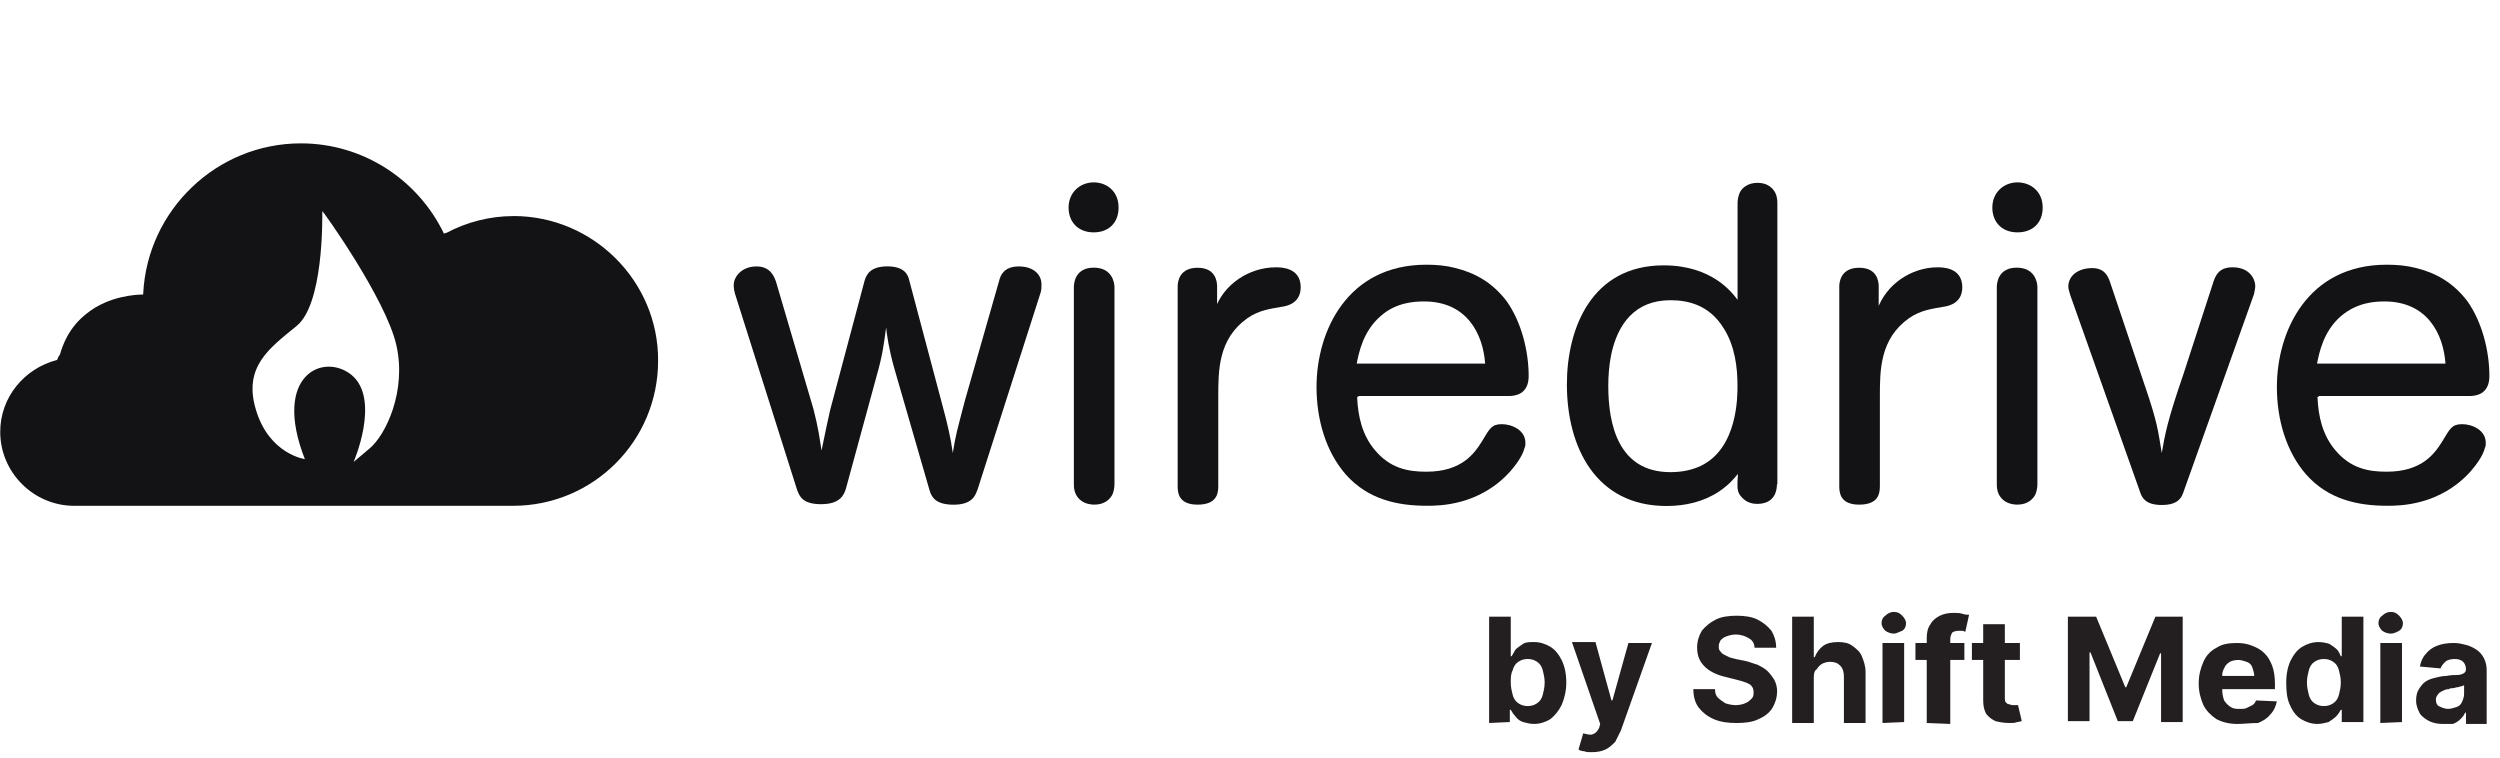
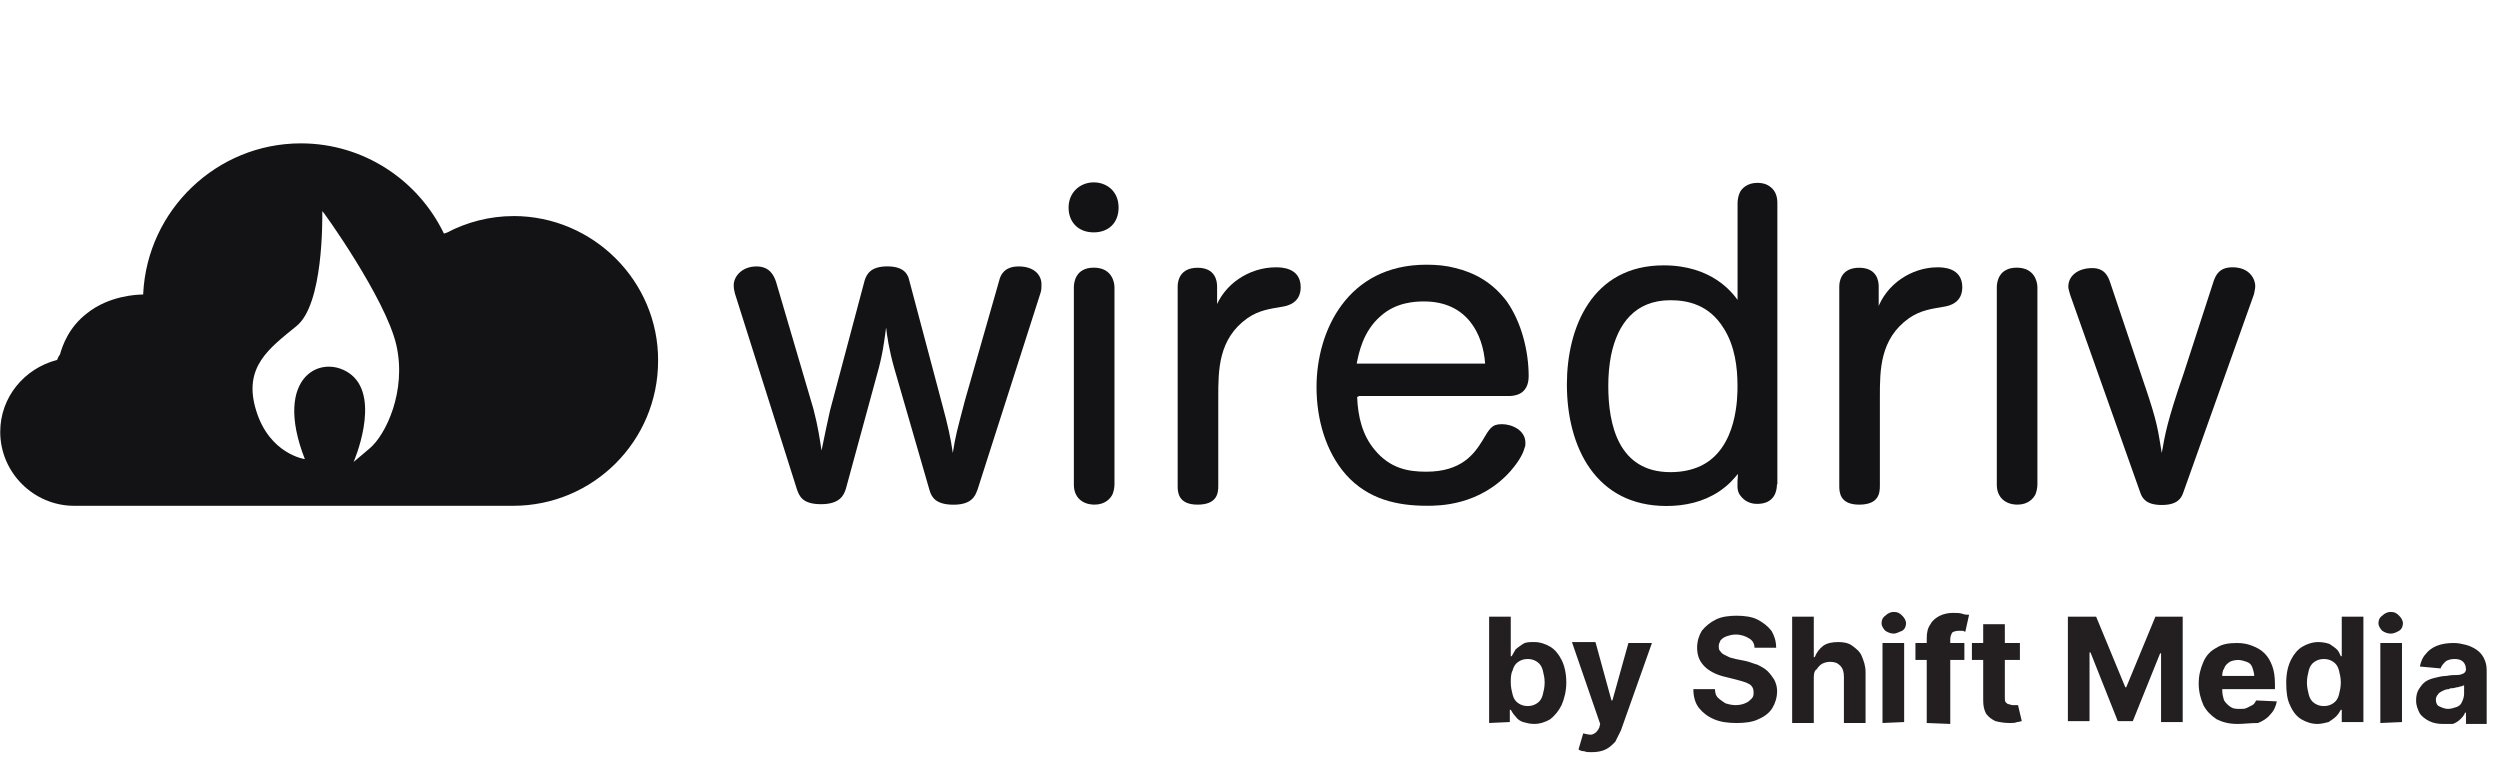
<svg xmlns="http://www.w3.org/2000/svg" fill="none" height="70" viewBox="0 0 231 70" width="231">
  <g fill="#131214">
    <path d="m47.435 19.966c-2.179 0-4.319.562-6.157 1.538-.074 0-.187.074-.261.074-2.406-4.988-7.474-8.331-13.217-8.331-7.775 0-14.193 6.157-14.568 13.893v.074c-.602 0-3.155.114-5.181 1.725-1.725 1.317-2.293 3.042-2.514 3.831-.114.114-.187.301-.261.488-3.042.789-5.255 3.456-5.255 6.646 0 3.757 3.082 6.833 6.833 6.833h40.549c7.4 0 13.405-5.97 13.405-13.405.04-7.321-5.97-13.37-13.37-13.37zm-17.649-.448c0-.114 5.857 8.076 6.833 12.355.976 4.245-.976 8.337-2.48 9.574l-1.464 1.237s2.514-5.783-.187-8.036c-2.594-2.105-7.361 0-4.319 7.775 0 0-3.269-.448-4.506-4.506-1.237-4.018 1.237-5.743 3.717-7.775 2.514-1.992 2.401-9.875 2.401-10.629z" />
    <path d="m90.287 45.317c-.187.562-.562 1.317-2.179 1.317s-2.026-.675-2.213-1.317l-3.269-11.305c-.488-1.725-.675-3.042-.749-3.757-.187 1.351-.301 2.48-.863 4.432l-2.855 10.476c-.187.602-.562 1.424-2.293 1.424s-1.992-.749-2.213-1.317l-5.743-18.138c-.074-.261-.114-.488-.114-.789 0-.789.749-1.725 2.105-1.725 1.237 0 1.617.863 1.805 1.425l3.456 11.753c.448 1.725.562 2.667.749 3.831.299-1.476.562-2.715.789-3.717l3.189-11.98c.187-.602.562-1.317 2.106-1.317 1.544 0 1.913.749 2.026 1.317l3.082 11.605c.448 1.651.749 2.968.936 4.319.261-1.651.375-1.992 1.129-4.881l3.155-11.038c.114-.488.448-1.317 1.805-1.317 1.424 0 2.105.789 2.105 1.651 0 .261 0 .488-.074.749l-5.857 18.291z" />
    <path d="m101.064 16.851c1.163 0 2.293.789 2.293 2.327 0 1.425-.937 2.293-2.293 2.293-1.464 0-2.327-.976-2.327-2.293 0-1.39 1.05-2.327 2.327-2.327zm1.913 27.904c0 .301-.074.675-.188.936-.187.375-.675.936-1.651.936-1.129 0-1.913-.675-1.913-1.839v-18.251c0-.488.187-1.805 1.839-1.805 1.652 0 1.913 1.317 1.913 1.805z" />
    <path d="m112.256 28.604c.788-2.327 3.155-3.904 5.635-3.904.448 0 2.293 0 2.293 1.839 0 1.424-1.164 1.725-1.726 1.805-1.05.187-2.105.301-3.189 1.05-2.701 1.913-2.701 4.807-2.701 7.287v8.223c0 .675-.114 1.725-1.913 1.725s-1.839-1.163-1.839-1.725v-18.438c0-.488.188-1.725 1.839-1.725 1.652 0 1.805 1.237 1.805 1.725v2.179l-.187-.04z" />
    <path d="m125.399 36.679c.073 1.839.488 3.53 1.617 4.881 1.425 1.725 3.082 2.026 4.767 2.026 3.269 0 4.432-1.651 5.182-2.855.675-1.129.862-1.538 1.804-1.538s2.179.562 2.179 1.725c0 .187 0 .301-.073.448-.188.789-.863 1.651-1.317 2.179-2.855 3.189-6.611 3.189-7.701 3.189-2.701 0-5.442-.562-7.508-2.894-1.839-2.106-2.702-5.068-2.702-8.076 0-5.181 2.855-11.305 10.142-11.305.936 0 1.805.074 2.667.301 1.839.448 3.456 1.351 4.767 3.082 1.351 1.913 2.026 4.58 2.026 6.912 0 1.725-1.316 1.839-1.839 1.839h-13.892v.074h-.114zm11.827-3.082c-.188-2.701-1.652-5.743-5.636-5.743-.862 0-2.593.074-4.018 1.351-1.651 1.425-2.026 3.456-2.213 4.393z" />
    <path d="m164.189 44.755c0 .562-.188 1.805-1.839 1.805-.937 0-1.425-.562-1.652-.936-.187-.374-.187-.675-.113-1.839-.375.448-.789.976-1.725 1.617-1.464.976-3.156 1.351-4.881 1.351-6.532 0-9.199-5.442-9.199-11.231 0-5.255 2.327-11.004 8.938-11.004 4.432 0 6.311 2.48 6.833 3.189v-8.938c0-.301.074-.675.187-.936.187-.448.749-.936 1.618-.936.187 0 .561 0 .936.187.749.375.936 1.05.936 1.651v26.02zm-4.921-14.42c-1.35-2.213-3.382-2.594-4.92-2.594-3.269 0-4.881 2.179-5.482 5.068-.187.936-.261 1.913-.261 2.855 0 3.57.936 7.962 5.743 7.962 1.05 0 1.992-.187 2.855-.602 3.342-1.651 3.342-6.345 3.342-7.361 0-1.691-.227-3.678-1.277-5.335z" />
    <path d="m173.467 28.604c.789-2.327 3.156-3.904 5.556-3.904.449 0 2.293 0 2.293 1.839 0 1.424-1.163 1.725-1.725 1.805-1.05.187-2.106.301-3.19 1.05-2.701 1.913-2.701 4.807-2.701 7.287v8.223c0 .675-.114 1.725-1.913 1.725s-1.838-1.163-1.838-1.725v-18.438c0-.488.187-1.725 1.838-1.725 1.652 0 1.805 1.237 1.805 1.725v2.179l-.113-.04z" />
-     <path d="m186.418 16.851c1.163 0 2.326.789 2.326 2.327 0 1.425-.936 2.293-2.326 2.293-1.465 0-2.327-.976-2.327-2.293 0-1.39 1.05-2.327 2.327-2.327zm1.838 27.904c0 .301-.073.675-.187.936-.187.375-.675.936-1.651.936-1.13 0-1.913-.675-1.913-1.839v-18.251c0-.488.187-1.805 1.839-1.805 1.651 0 1.912 1.317 1.912 1.805z" />
+     <path d="m186.418 16.851zm1.838 27.904c0 .301-.073.675-.187.936-.187.375-.675.936-1.651.936-1.13 0-1.913-.675-1.913-1.839v-18.251c0-.488.187-1.805 1.839-1.805 1.651 0 1.912 1.317 1.912 1.805z" />
    <path d="m198.21 35.703c1.164 3.456 1.164 3.944 1.538 6.157.301-1.725.488-2.894 2.026-7.361l2.781-8.564c.187-.488.488-1.237 1.725-1.237 1.652 0 2.106 1.163 2.106 1.725 0 .261-.074.488-.114.749l-6.532 18.325c-.187.562-.562 1.163-1.992 1.163s-1.804-.602-1.992-1.163l-6.458-18.211c-.074-.301-.187-.562-.187-.789 0-1.05.936-1.725 2.213-1.725 1.129 0 1.464.749 1.652 1.317l3.229 9.614z" />
-     <path d="m214.135 36.679c.074 1.839.488 3.53 1.617 4.881 1.425 1.725 3.082 2.026 4.767 2.026 3.269 0 4.433-1.651 5.182-2.855.675-1.129.862-1.538 1.805-1.538.942 0 2.179.562 2.179 1.725 0 .187 0 .301-.074.448-.187.789-.863 1.651-1.317 2.179-2.854 3.189-6.611 3.189-7.701 3.189-2.701 0-5.442-.562-7.508-2.894-1.839-2.106-2.701-5.068-2.701-8.076 0-5.181 2.854-11.305 10.141-11.305.937 0 1.805.074 2.702.301 1.838.448 3.456 1.351 4.767 3.082 1.35 1.913 2.026 4.58 2.026 6.912 0 1.725-1.317 1.839-1.839 1.839h-13.932v.074h-.114zm11.827-3.082c-.187-2.701-1.652-5.743-5.635-5.743-.863 0-2.515.074-4.018 1.351-1.652 1.425-2.026 3.456-2.214 4.393z" />
  </g>
  <path d="m137.595 66.804v-9.826h2v3.652h.087c.087-.174.261-.435.348-.609.174-.174.435-.348.696-.522s.608-.174 1.043-.174c.522 0 1.044.174 1.478.435.435.261.783.696 1.044 1.217.261.522.435 1.217.435 2.087 0 .783-.174 1.478-.435 2.087-.261.522-.609.957-1.044 1.304-.434.261-.956.435-1.478.435-.435 0-.696-.087-1.043-.174-.261-.087-.522-.261-.696-.522-.174-.174-.348-.435-.435-.609h-.087v1.131zm2-3.739c0 .435.087.783.174 1.13s.261.609.522.783.522.261.869.261c.348 0 .609-.087.87-.261s.435-.435.522-.783.174-.696.174-1.13-.087-.783-.174-1.13c-.087-.348-.261-.609-.522-.783-.261-.174-.522-.261-.87-.261-.347 0-.608.087-.869.261-.261.174-.435.435-.522.783-.174.348-.174.696-.174 1.13zm7.478 6.435c-.26 0-.521 0-.695-.087-.261 0-.435-.087-.522-.174l.435-1.478c.348.087.696.174.869.087.261-.087.435-.261.609-.609l.087-.348-2.609-7.565h2.174l1.479 5.391h.087l1.478-5.304h2.174l-2.87 8.087c-.174.348-.348.696-.522 1.043-.26.261-.521.522-.869.696s-.783.261-1.305.261zm15.044-9.652c0-.348-.174-.696-.522-.87-.261-.174-.695-.348-1.217-.348-.348 0-.609.087-.87.174-.261.087-.435.261-.522.348-.086.174-.173.348-.173.522s0 .348.087.435c.086.087.173.261.347.348.174.087.348.174.522.261.174.087.348.087.609.174l.869.174c.435.087.783.261 1.131.348.348.174.695.348.956.609s.435.522.609.783c.174.348.261.696.261 1.044 0 .609-.174 1.13-.435 1.565s-.696.783-1.304 1.044c-.522.261-1.218.348-2 .348-.783 0-1.479-.087-2.087-.348-.609-.261-1.044-.609-1.392-1.044-.347-.435-.521-1.044-.521-1.739h2c0 .348.087.609.261.783s.434.348.695.522c.261.087.609.174.957.174s.695-.087.869-.174c.261-.087.435-.261.609-.435.174-.174.174-.348.174-.609 0-.261-.087-.435-.174-.522-.087-.174-.348-.261-.522-.348-.261-.087-.521-.174-.869-.261l-1.044-.261c-.782-.174-1.478-.522-1.913-.957s-.695-.957-.695-1.739c0-.609.173-1.13.434-1.565.348-.435.783-.783 1.305-1.044.521-.261 1.217-.348 1.913-.348.695 0 1.391.087 1.913.348s.956.609 1.304 1.044c.261.435.435.957.435 1.565zm5.478 2.696v4.261h-2v-9.826h2v3.739h.087c.174-.435.435-.783.783-1.044s.869-.348 1.391-.348.957.087 1.304.348c.348.261.696.522.87.957s.348.87.348 1.478v4.696h-2v-4.261c0-.435-.087-.783-.348-1.043-.261-.261-.522-.348-.957-.348-.26 0-.521.087-.695.174-.174.087-.348.261-.522.522-.174.087-.261.348-.261.696zm6.348 4.261v-7.391h2v7.304zm1.043-8.261c-.26 0-.521-.087-.782-.261-.174-.174-.348-.435-.348-.696 0-.261.087-.522.348-.696.174-.174.435-.348.782-.348.348 0 .522.087.783.348.174.174.348.435.348.696 0 .261-.087.522-.348.696-.261.087-.522.261-.783.261zm6.522.87v1.565h-4.522v-1.565zm-3.478 7.391v-7.826c0-.522.087-.957.348-1.304.174-.348.522-.609.869-.783.348-.174.783-.261 1.218-.261.348 0 .608 0 .869.087.261.087.435.087.609.087l-.348 1.565c-.087 0-.174-.087-.261-.087s-.261 0-.348 0c-.26 0-.521.087-.608.174-.087.174-.174.348-.174.609v7.826zm8.609-7.391v1.565h-4.435v-1.565zm-3.392-1.739h2v6.783c0 .174 0 .348.087.435.087.087.174.174.261.174s.261.087.348.087h.261.261l.348 1.478c-.087 0-.261.087-.435.087-.174.087-.435.087-.696.087-.522 0-.956-.087-1.304-.174-.348-.174-.609-.348-.87-.696-.174-.348-.261-.696-.261-1.217zm7.913-.696h2.522l2.696 6.522h.087l2.695-6.522h2.522v9.739h-2v-6.348h-.087l-2.522 6.261h-1.391l-2.522-6.348h-.087v6.348h-2v-9.652zm15.566 9.913c-.783 0-1.392-.174-1.913-.435-.522-.348-.957-.783-1.218-1.304-.261-.609-.435-1.217-.435-2 0-.783.174-1.391.435-2 .261-.609.696-1.043 1.218-1.304.521-.348 1.13-.435 1.913-.435.521 0 .956.087 1.391.261s.782.348 1.13.696c.348.348.522.696.696 1.131s.261 1.044.261 1.652v.522h-6.174v-1.217h4.261c0-.261-.087-.522-.174-.783s-.261-.435-.522-.522c-.261-.087-.522-.174-.782-.174-.348 0-.609.087-.783.174-.261.174-.435.348-.522.609-.174.261-.174.522-.174.783v1.217c0 .348.087.696.174.957.174.261.348.435.609.609.261.174.522.174.869.174.261 0 .435 0 .609-.087.174-.087.348-.174.522-.261.174-.087.261-.261.348-.435l1.913.087c-.087.435-.261.87-.609 1.217-.261.348-.696.609-1.13.783-.783 0-1.305.087-1.913.087zm7.391 0c-.522 0-1.044-.174-1.478-.435-.435-.261-.783-.696-1.044-1.304-.261-.522-.348-1.217-.348-2.087 0-.87.174-1.565.435-2.087.261-.522.609-.957 1.044-1.217.434-.261.956-.435 1.478-.435.435 0 .782.087 1.043.174.261.174.522.348.696.522s.261.435.348.609h.087v-3.652h2v9.739h-2v-1.131h-.087c-.087.174-.261.435-.435.609s-.435.348-.696.522c-.348.087-.695.174-1.043.174zm.609-1.652c.347 0 .608-.087.869-.261s.435-.435.522-.783.174-.696.174-1.13-.087-.783-.174-1.13c-.087-.348-.261-.609-.522-.783-.261-.174-.522-.261-.869-.261-.348 0-.609.087-.87.261-.261.174-.435.435-.522.783-.087.348-.174.696-.174 1.13s.087.783.174 1.13.261.609.522.783.522.261.87.261zm5.217 1.565v-7.391h2v7.304zm.956-8.261c-.26 0-.521-.087-.782-.261-.174-.174-.348-.435-.348-.696 0-.261.087-.522.348-.696.174-.174.435-.348.782-.348.348 0 .522.087.783.348.174.174.348.435.348.696 0 .261-.087.522-.348.696-.174.087-.435.261-.783.261zm4.783 8.348c-.435 0-.87-.087-1.217-.261-.348-.174-.696-.435-.87-.696-.174-.348-.348-.696-.348-1.217 0-.435.087-.783.261-1.044s.348-.522.609-.696.522-.261.869-.348c.348-.087.696-.174 1.044-.174.435-.087.782-.087 1.043-.087s.435-.087.609-.174c.087-.087.174-.174.174-.348 0-.261-.087-.522-.261-.696-.174-.174-.435-.261-.783-.261-.347 0-.695.087-.869.261-.174.174-.348.348-.435.609l-1.913-.174c.087-.435.261-.87.522-1.13.261-.348.609-.609 1.043-.783.435-.174.957-.261 1.566-.261.434 0 .782.087 1.13.174.348.087.696.261.956.435.261.174.522.435.696.783s.261.696.261 1.131v4.957h-1.913v-1.044h-.087c-.087.261-.261.435-.435.609s-.435.348-.695.435c-.261 0-.609 0-.957 0zm.522-1.391c.261 0 .522-.087.782-.174.261-.087.435-.261.522-.522.087-.174.174-.435.174-.696v-.783c-.087 0-.174.087-.261.087s-.261.087-.348.087c-.174 0-.261.087-.434.087-.174 0-.261 0-.348.087-.261 0-.435.087-.609.174s-.348.174-.435.348c-.087.087-.174.261-.174.435 0 .261.087.522.261.609.348.174.609.261.87.261z" fill="#231f20" />
</svg>